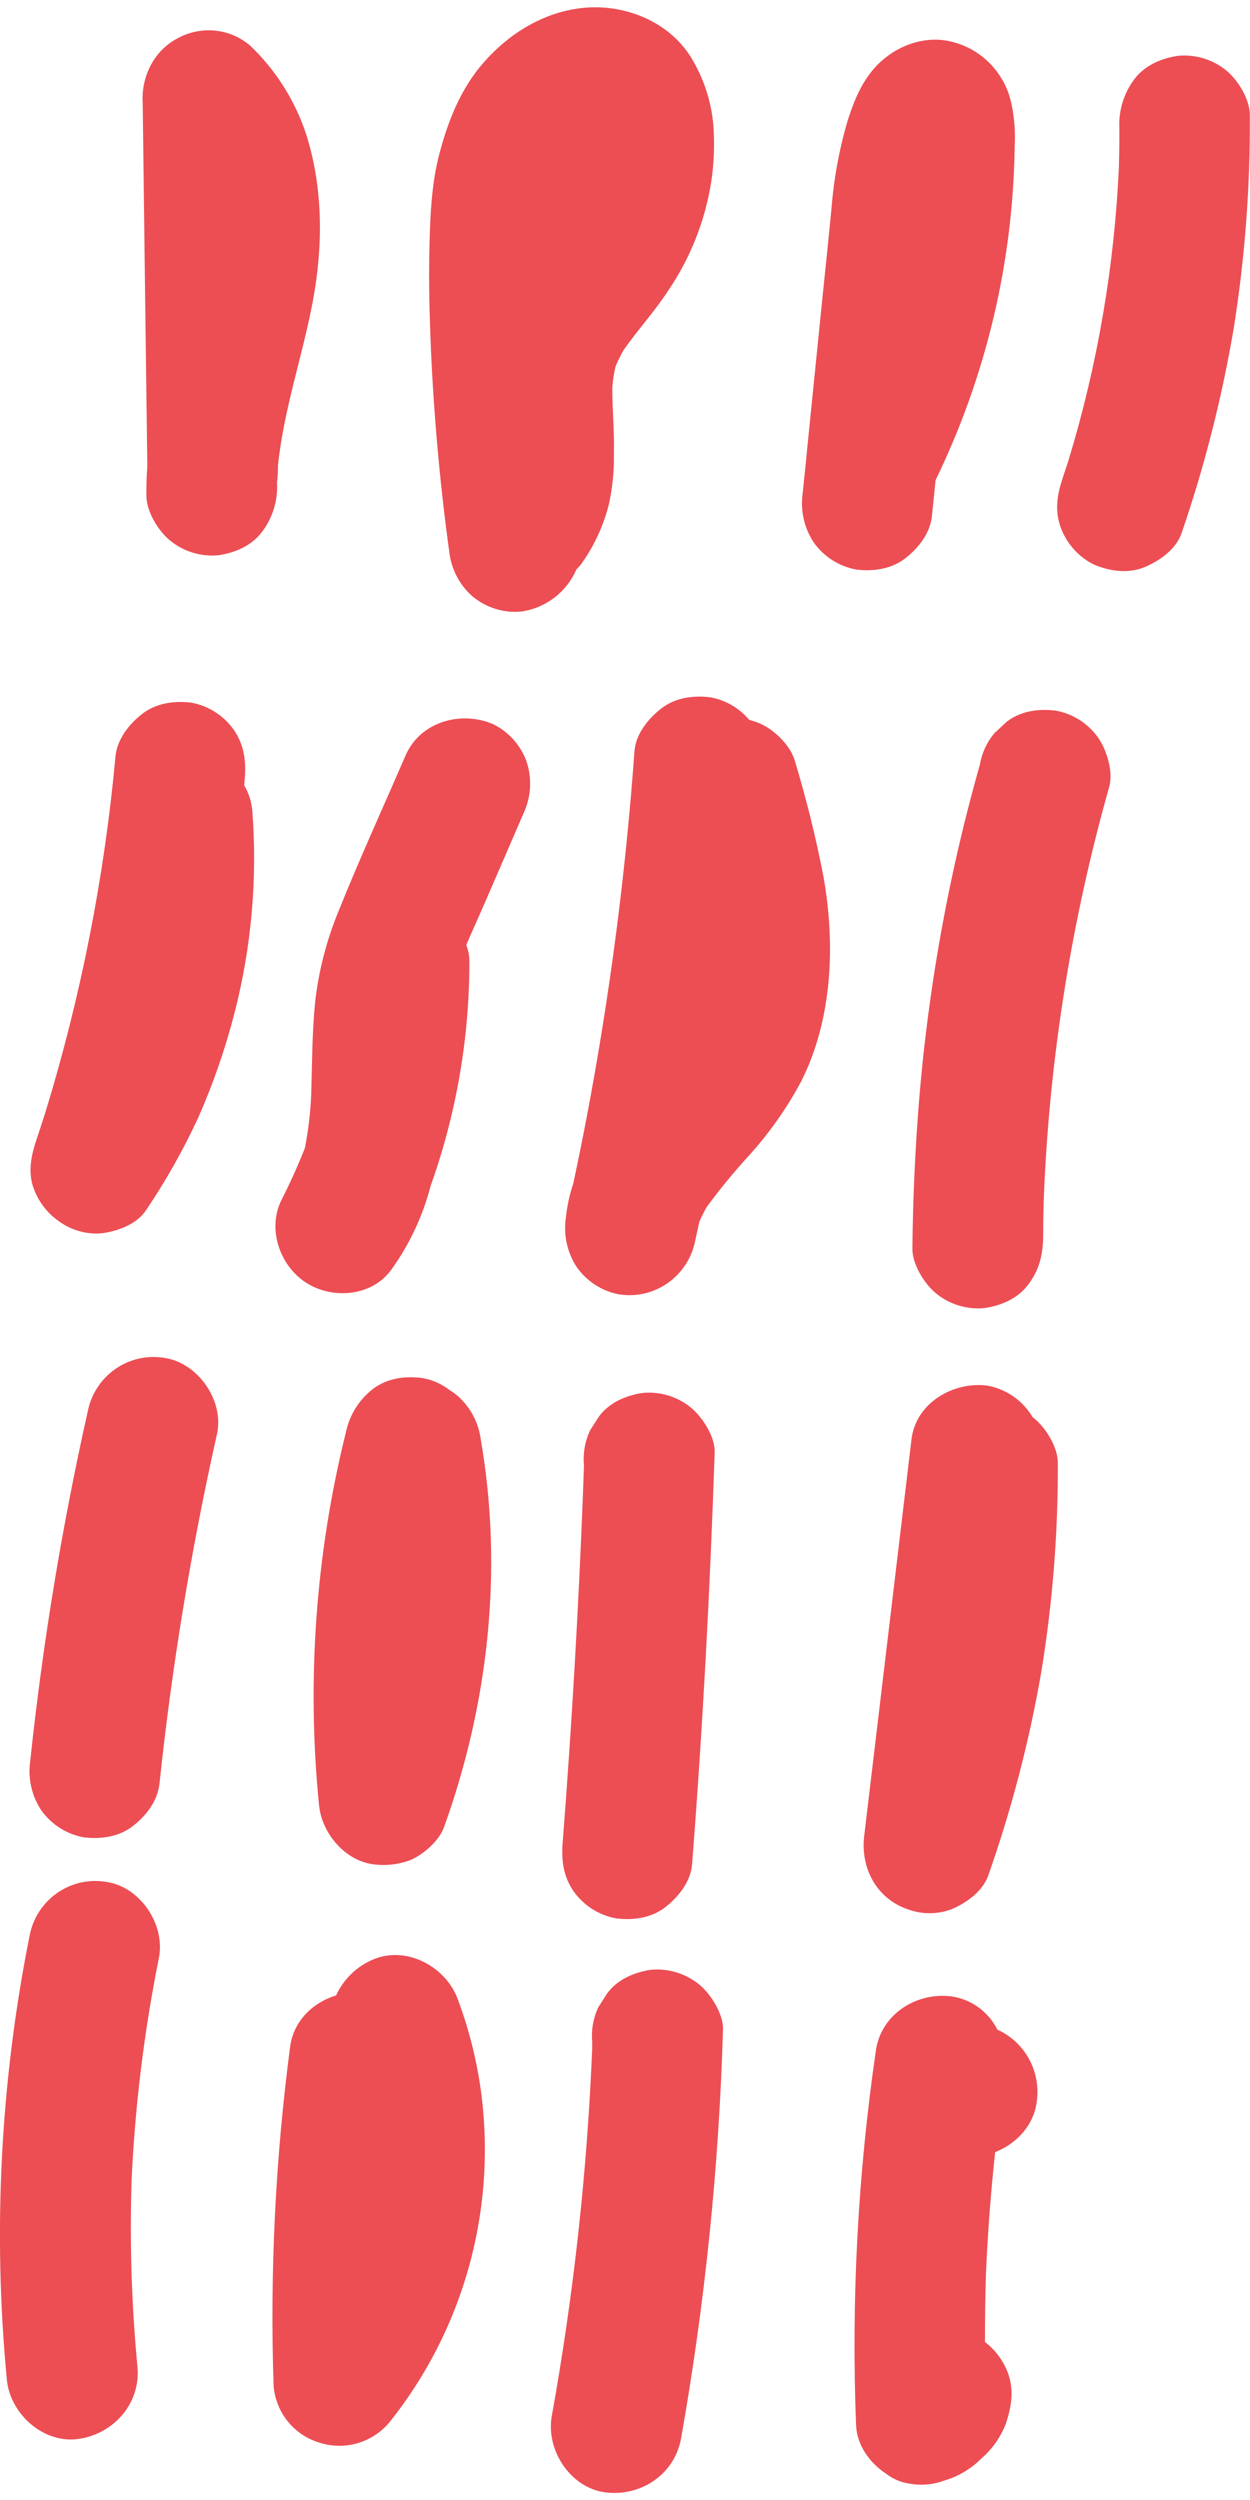
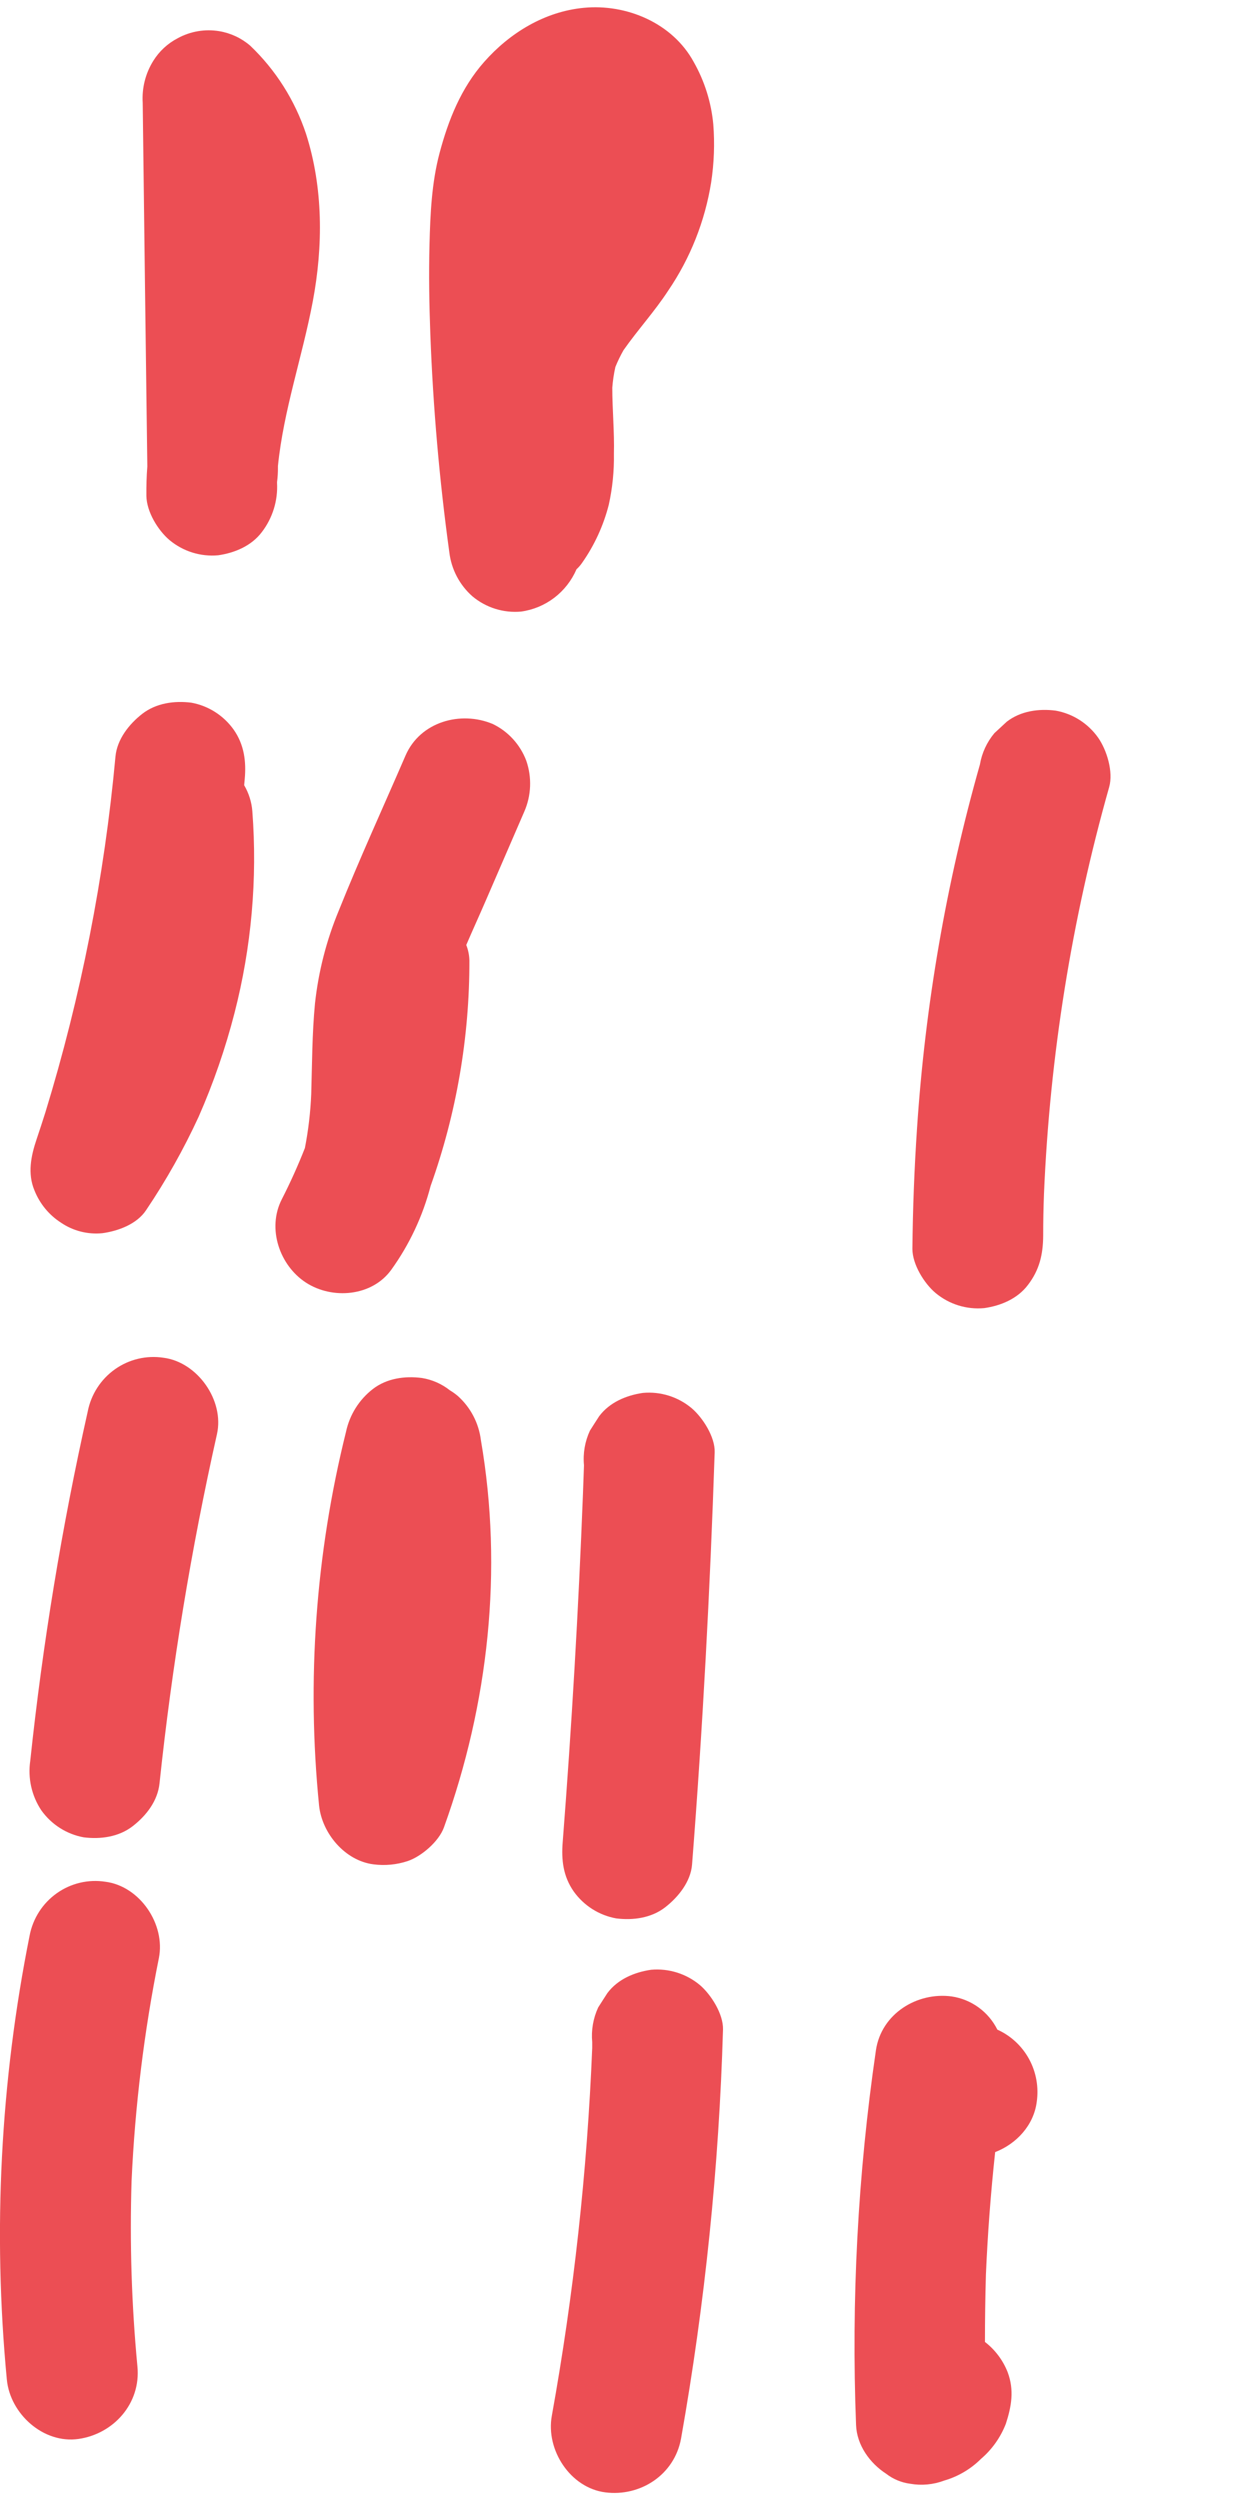
<svg xmlns="http://www.w3.org/2000/svg" width="86" height="172" viewBox="0 0 86 172" fill="none">
  <g clip-path="url(#clip0_1_3782)">
    <path d="M10.072 34.12C10.088 35.206 10.86 36.477 11.661 37.157C12.597 37.937 13.8 38.314 15.01 38.204C16.144 38.041 17.298 37.563 18.019 36.602C18.756 35.639 19.126 34.441 19.061 33.226V33.165C19.106 32.827 19.126 32.487 19.122 32.146V32.063C19.509 28.218 20.806 24.531 21.52 20.735C22.235 16.938 22.242 12.914 21.053 9.201C20.286 6.897 18.969 4.818 17.218 3.146C16.61 2.622 15.87 2.275 15.08 2.144C14.099 1.982 13.093 2.154 12.22 2.634C11.533 2.991 10.953 3.529 10.543 4.191C10.008 5.052 9.754 6.06 9.818 7.074C9.92 15.404 10.026 23.743 10.136 32.092C10.082 32.764 10.066 33.437 10.072 34.12Z" fill="#EC4E54" />
    <path d="M29.607 23C29.794 28.016 30.229 33.014 30.913 37.993C31.052 39.167 31.618 40.249 32.502 41.027C33.437 41.809 34.641 42.187 35.851 42.077C36.681 41.963 37.468 41.635 38.136 41.125C38.804 40.615 39.33 39.94 39.664 39.165C39.813 39.03 39.945 38.877 40.058 38.71C40.902 37.505 41.521 36.154 41.885 34.725C42.139 33.576 42.257 32.4 42.237 31.223C42.276 29.705 42.126 28.189 42.126 26.671C42.162 26.191 42.233 25.715 42.339 25.245C42.5 24.849 42.687 24.463 42.898 24.092C43.88 22.692 45.037 21.43 45.971 19.998C47.493 17.763 48.503 15.216 48.929 12.539C49.129 11.222 49.178 9.886 49.075 8.557C48.935 7.046 48.476 5.582 47.728 4.264C46.266 1.58 43.099 0.253 40.16 0.538C37.478 0.795 35.076 2.256 33.309 4.261C31.72 6.058 30.846 8.256 30.239 10.54C29.699 12.581 29.604 14.705 29.55 16.8C29.496 18.895 29.531 20.936 29.607 23Z" fill="#EC4E54" />
-     <path d="M56.596 20.36L55.522 30.989C55.522 31.079 55.503 31.172 55.497 31.262L55.227 33.924C55.053 35.113 55.324 36.324 55.986 37.323C56.682 38.303 57.73 38.971 58.906 39.185C60.063 39.332 61.321 39.159 62.274 38.419C63.227 37.679 64 36.673 64.12 35.478L64.368 33.033C67.844 25.883 69.703 18.044 69.811 10.082C69.864 9.116 69.794 8.147 69.601 7.199C69.392 6.143 68.885 5.171 68.14 4.4C67.395 3.629 66.445 3.091 65.404 2.852C63.409 2.387 61.299 3.294 60.018 4.851C59.157 5.901 58.687 7.125 58.286 8.404C57.722 10.35 57.359 12.35 57.203 14.372C57.01 16.363 56.808 18.358 56.596 20.36Z" fill="#EC4E54" />
    <path d="M10.053 83.258C11.43 81.214 12.64 79.062 13.672 76.821C14.684 74.517 15.508 72.133 16.135 69.693C17.3 65.165 17.715 60.473 17.361 55.808C17.311 55.178 17.118 54.568 16.799 54.024L16.837 53.604C16.948 52.384 16.799 51.234 16.081 50.205C15.385 49.225 14.337 48.557 13.161 48.344C12.001 48.197 10.743 48.37 9.79 49.11C8.887 49.811 8.055 50.859 7.944 52.05C7.182 60.355 5.566 68.558 3.123 76.527C2.926 77.148 2.726 77.766 2.516 78.385C2.132 79.528 1.881 80.74 2.374 81.909C2.736 82.815 3.369 83.586 4.185 84.113C5.024 84.686 6.036 84.945 7.044 84.844C8.128 84.696 9.418 84.222 10.053 83.258Z" fill="#EC4E54" />
-     <path d="M76.982 11.453C76.674 18.306 75.511 25.093 73.519 31.653C73.392 32.037 73.268 32.425 73.138 32.809C72.734 34.007 72.537 35.113 72.992 36.333C73.412 37.44 74.236 38.343 75.295 38.858C76.388 39.316 77.678 39.482 78.79 39.002C79.804 38.569 80.922 37.778 81.294 36.679C82.88 32.062 84.084 27.32 84.894 22.503C85.657 17.677 86.022 12.796 85.987 7.91C85.987 6.83 85.193 5.546 84.398 4.873C83.464 4.101 82.266 3.729 81.062 3.838C79.928 4.002 78.771 4.479 78.05 5.44C77.319 6.407 76.951 7.603 77.011 8.817C77.017 9.691 77.005 10.566 76.982 11.453Z" fill="#EC4E54" />
    <path d="M26.919 87.362C28.169 85.626 29.087 83.67 29.626 81.595C31.402 76.619 32.305 71.37 32.295 66.083C32.286 65.717 32.213 65.356 32.079 65.016C32.521 63.987 32.988 62.965 33.429 61.944L36.064 55.856C36.555 54.743 36.606 53.483 36.207 52.333C35.788 51.225 34.963 50.322 33.903 49.811C31.701 48.882 28.905 49.651 27.898 51.986C26.363 55.536 24.746 59.063 23.306 62.655C22.459 64.695 21.908 66.847 21.67 69.046C21.473 71.109 21.473 73.188 21.413 75.258C21.362 76.509 21.216 77.755 20.977 78.984C20.505 80.186 19.975 81.361 19.389 82.508C18.356 84.526 19.239 87.07 21.053 88.246C22.868 89.421 25.591 89.2 26.919 87.362Z" fill="#EC4E54" />
-     <path d="M40.391 76.725C40.093 78.297 39.775 79.869 39.438 81.441C39.183 82.203 39.012 82.99 38.93 83.79C38.756 84.978 39.027 86.19 39.689 87.189C40.386 88.172 41.436 88.843 42.616 89.056C43.792 89.236 44.991 88.95 45.964 88.258C46.936 87.567 47.605 86.524 47.833 85.347L48.119 84.043C48.272 83.697 48.443 83.359 48.63 83.03C49.518 81.826 50.467 80.668 51.474 79.564C52.893 78.007 54.115 76.279 55.112 74.419C57.276 70.139 57.483 64.99 56.657 60.323C56.137 57.632 55.479 54.971 54.687 52.349C54.388 51.301 53.333 50.273 52.383 49.824C52.116 49.699 51.837 49.602 51.55 49.532C50.865 48.713 49.916 48.162 48.869 47.975C47.709 47.828 46.451 47.998 45.498 48.741C44.605 49.436 43.737 50.5 43.651 51.682C43.047 60.087 41.959 68.448 40.391 76.725Z" fill="#EC4E54" />
    <path d="M67.717 89.998C68.855 89.835 70.008 89.357 70.729 88.396C71.514 87.368 71.762 86.308 71.771 85.02C71.771 84.052 71.79 83.091 71.826 82.136C72.226 72.662 73.732 63.268 76.312 54.149C76.607 53.098 76.15 51.608 75.553 50.753C74.858 49.771 73.81 49.103 72.633 48.892C71.473 48.741 70.218 48.914 69.264 49.654L68.413 50.442C67.897 51.059 67.553 51.803 67.418 52.598C65.101 60.765 63.651 69.156 63.091 77.632C62.906 80.389 62.8 83.152 62.773 85.92C62.773 86.99 63.58 88.294 64.362 88.954C65.299 89.737 66.505 90.112 67.717 89.998Z" fill="#EC4E54" />
    <path d="M5.757 126.408C6.917 126.555 8.175 126.382 9.129 125.642C10.082 124.902 10.848 123.896 10.975 122.698C11.829 114.618 13.149 106.596 14.927 98.671C15.448 96.345 13.583 93.711 11.251 93.413C10.075 93.233 8.876 93.518 7.904 94.209C6.931 94.9 6.261 95.943 6.034 97.12C4.257 105.045 2.937 113.068 2.081 121.148C1.906 122.336 2.176 123.548 2.84 124.547C3.536 125.526 4.582 126.194 5.757 126.408Z" fill="#EC4E54" />
    <path d="M25.689 128.266C26.48 128.37 27.283 128.294 28.041 128.045C28.994 127.725 30.192 126.696 30.544 125.723C33.608 117.223 34.624 108.019 33.086 99.081C32.94 97.907 32.375 96.828 31.498 96.044C31.326 95.898 31.144 95.768 30.951 95.653C30.39 95.209 29.724 94.916 29.019 94.804C27.86 94.653 26.605 94.826 25.651 95.566C24.708 96.295 24.054 97.339 23.805 98.51C21.716 106.91 21.09 115.611 21.953 124.226C22.156 126.142 23.735 128.016 25.689 128.266Z" fill="#EC4E54" />
    <path d="M42.396 131.986C43.556 132.133 44.814 131.96 45.767 131.22C46.663 130.522 47.521 129.464 47.614 128.279C48.351 118.838 48.853 109.377 49.17 99.917C49.205 98.863 48.344 97.527 47.582 96.88C46.646 96.098 45.443 95.722 44.233 95.832C43.098 95.996 41.945 96.473 41.224 97.434C41.011 97.754 40.801 98.097 40.588 98.427C40.242 99.17 40.1 99.993 40.178 100.811C40.156 101.451 40.134 102.092 40.108 102.758C39.799 110.757 39.334 118.748 38.714 126.732C38.615 127.965 38.742 129.086 39.47 130.131C40.169 131.11 41.218 131.775 42.396 131.986Z" fill="#EC4E54" />
-     <path d="M65.493 131.345C66.51 130.909 67.615 130.118 67.997 129.022C69.596 124.476 70.814 119.803 71.638 115.051C72.418 110.292 72.8 105.474 72.779 100.65C72.779 99.574 71.981 98.283 71.19 97.617C71.14 97.572 71.088 97.531 71.034 97.492C70.974 97.389 70.91 97.287 70.844 97.19C70.149 96.209 69.101 95.541 67.924 95.329C65.601 95.031 63.008 96.505 62.709 99.036L59.456 126.318C59.189 128.58 60.358 130.698 62.557 131.396C63.511 131.725 64.55 131.707 65.493 131.345Z" fill="#EC4E54" />
    <path d="M9.053 150.042C9.287 144.894 9.915 139.772 10.93 134.722C11.398 132.389 9.625 129.769 7.251 129.464C6.075 129.282 4.875 129.566 3.903 130.258C2.93 130.949 2.261 131.993 2.037 133.171C0.027 143.218 -0.501 153.509 0.47 163.712C0.696 166.083 2.993 168.146 5.402 167.8C7.81 167.454 9.698 165.365 9.456 162.824C9.053 158.576 8.919 154.307 9.053 150.042Z" fill="#EC4E54" />
-     <path d="M31.472 137.483C30.621 135.263 27.923 133.847 25.664 134.815C24.541 135.29 23.635 136.171 23.122 137.285C21.533 137.768 20.199 139.031 19.961 140.809C18.942 148.559 18.562 156.382 18.826 164.196C18.9 164.98 19.177 165.732 19.63 166.374C20.205 167.18 21.029 167.77 21.972 168.053C22.816 168.327 23.722 168.343 24.576 168.1C25.429 167.856 26.193 167.364 26.77 166.685C29.269 163.569 31.12 159.977 32.215 156.125C33.309 152.272 33.624 148.237 33.141 144.259C32.854 141.942 32.294 139.667 31.472 137.483Z" fill="#EC4E54" />
    <path d="M48.151 136.57C47.215 135.79 46.012 135.413 44.802 135.519C43.664 135.683 42.511 136.16 41.79 137.121C41.58 137.442 41.367 137.781 41.154 138.114C40.81 138.858 40.668 139.681 40.744 140.498C40.744 140.632 40.744 140.77 40.744 140.905C40.399 149.396 39.47 157.853 37.964 166.214C37.541 168.556 39.235 171.164 41.64 171.474C44.046 171.785 46.406 170.276 46.858 167.765C48.504 158.468 49.469 149.063 49.743 139.623C49.768 138.55 48.907 137.214 48.151 136.57Z" fill="#EC4E54" />
    <path d="M69.331 163.218C69.008 162.39 68.466 161.667 67.765 161.126C67.765 159.582 67.787 158.038 67.831 156.494C67.952 153.679 68.164 150.869 68.467 148.065C69.925 147.501 71.12 146.226 71.327 144.615C71.475 143.601 71.291 142.566 70.803 141.668C70.314 140.77 69.547 140.057 68.619 139.639C68.316 139.032 67.872 138.508 67.325 138.11C66.778 137.713 66.144 137.454 65.477 137.355C63.1 137.035 60.632 138.54 60.263 141.062C59.019 149.594 58.562 158.224 58.897 166.842C58.951 168.235 59.85 169.472 60.971 170.196C61.451 170.568 62.02 170.804 62.62 170.882C63.409 171.021 64.22 170.944 64.969 170.661C65.921 170.384 66.79 169.87 67.495 169.168C68.254 168.518 68.842 167.688 69.204 166.752C69.592 165.557 69.786 164.442 69.331 163.218Z" fill="#EC4E54" />
  </g>
  <defs>
    <clipPath id="clip0_1_3782">
      <rect width="86" height="171" fill="white" transform="translate(0 0.5)" />
    </clipPath>
  </defs>
</svg>